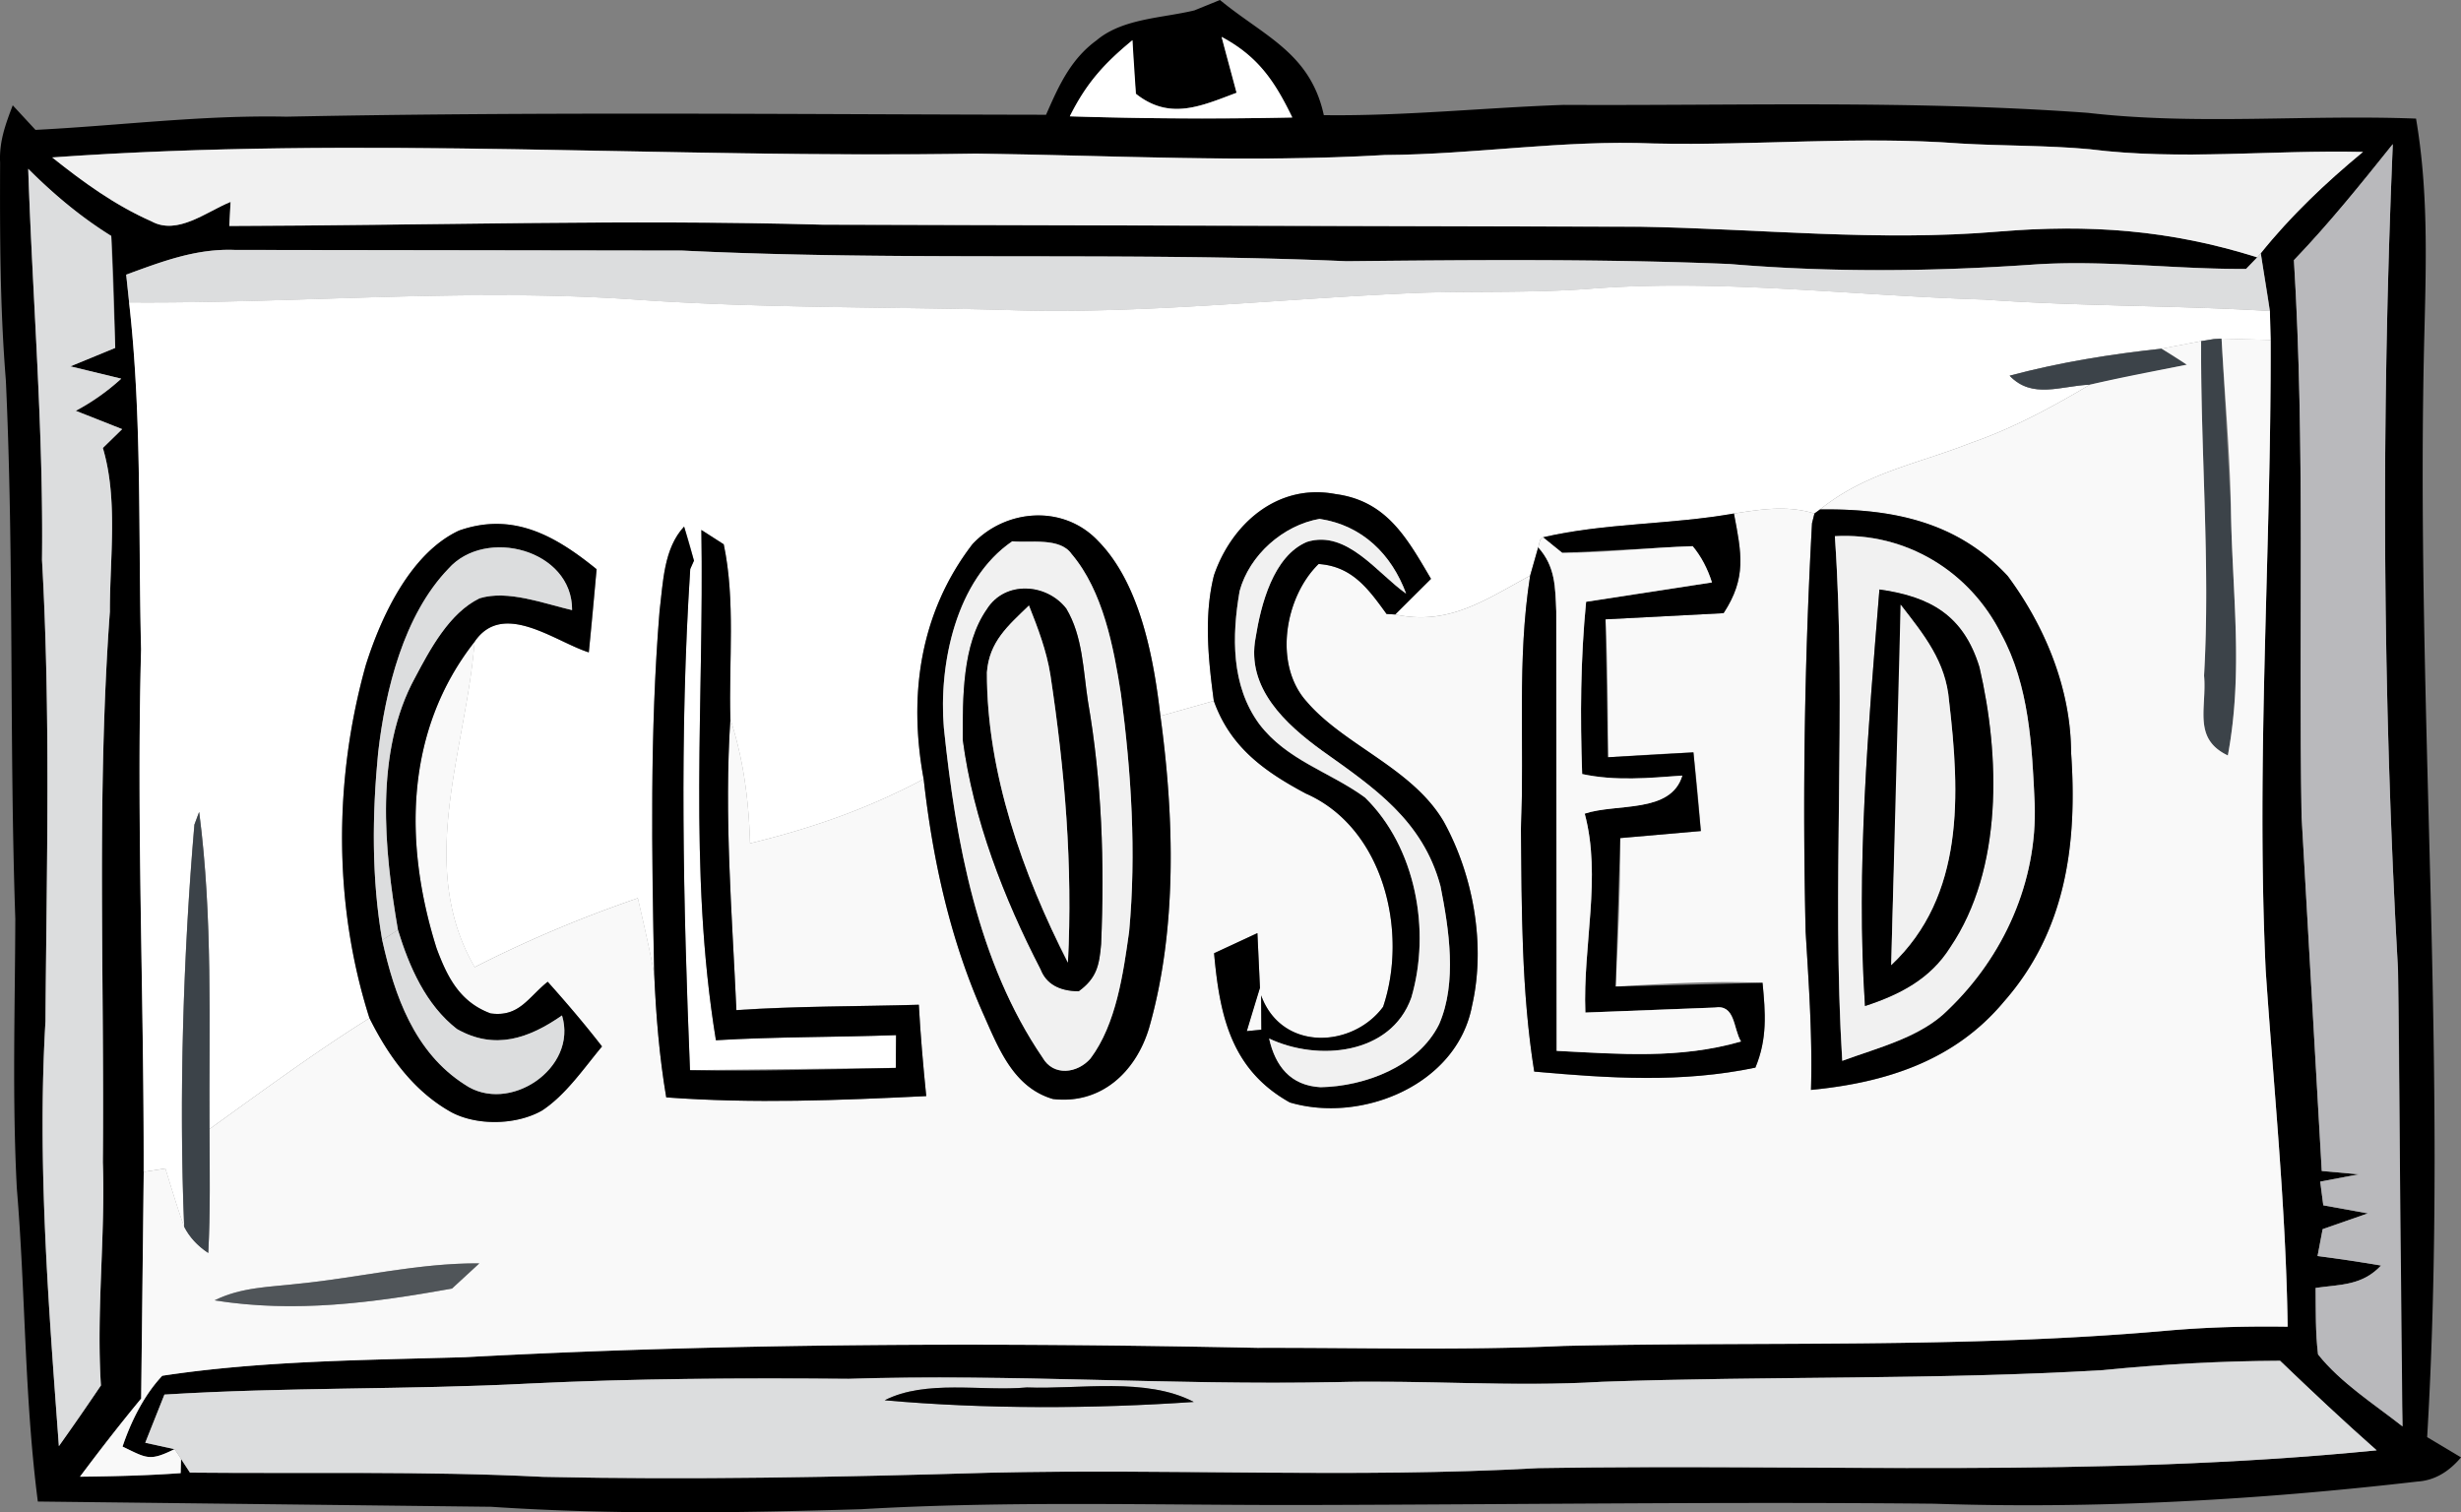
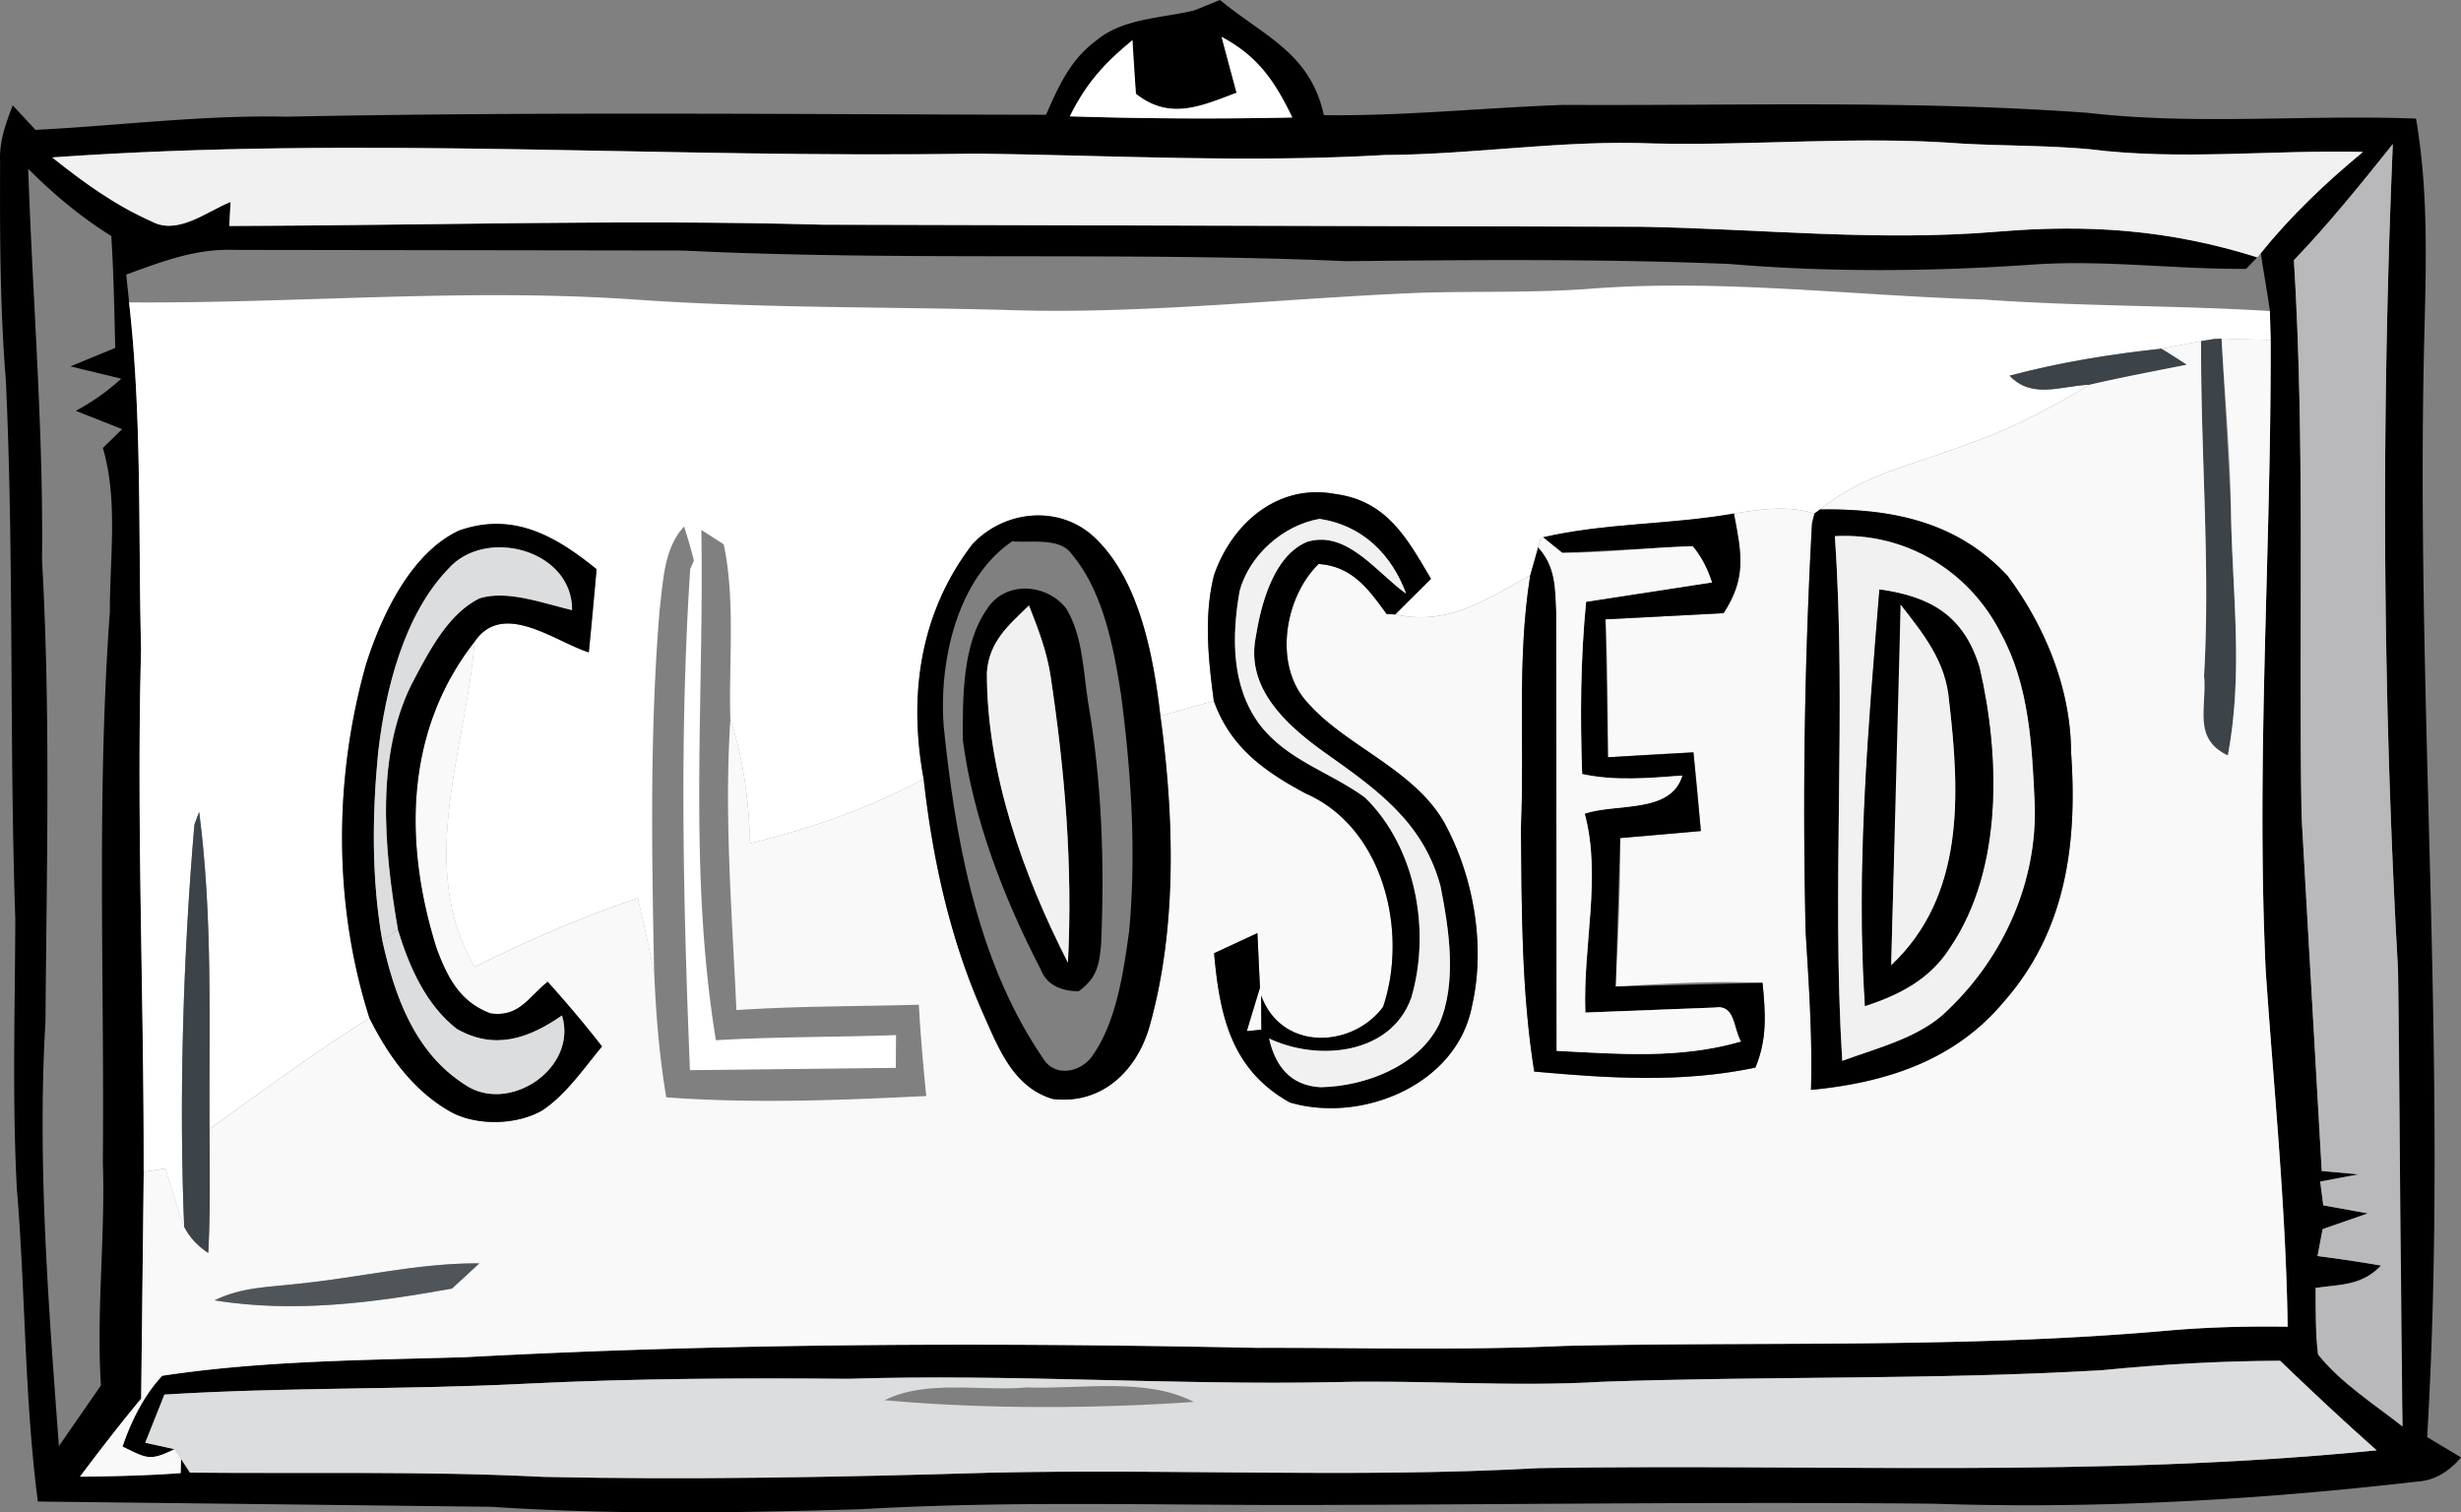
<svg xmlns="http://www.w3.org/2000/svg" fill="none" height="59" width="96">
  <rect width="100%" height="100%" fill="#808080" stroke="none" />
  <path d="M47.589 0c1.729 1.424 3.523 2.064 4.052 4.492 3.13.04 6.23-.29 9.354-.4 6.863.035 13.59-.19 20.448.31 4.236.49 8.527.06 12.803.225.469 2.738.399 5.471.329 8.234-.379 14.43.957 28.761.105 43.201l1.321.789c-.498.59-1.061.904-1.704.944-6.259.724-12.549 1.074-18.853.864-8.143-.08-16.277.03-24.415.05-5.836.015-11.612-.175-17.443.165-4.804.14-9.633.225-14.428-.095l-17.682-.205C.951 54.513.996 50.436.657 46.364c-.184-3.513-.07-7.025-.06-10.523C.358 28.835.552 21.835.228 14.83-.001 12.002-.006 9.174.004 6.341c-.04-.814.209-1.489.493-2.233l.887.959c3.259-.165 6.524-.585 9.783-.515 9.878-.2 19.76-.09 29.638-.075.488-1.114.952-2.159 1.963-2.898C43.786.715 45.336.71 46.592.405L47.589 0zm.648 3.618c-1.385.52-2.606 1.089-3.927.04-.075-.695-.12-1.389-.135-2.089-1.111.914-1.799 1.679-2.442 2.968a162.04 162.04 0 0 0 8.677.045c-.683-1.414-1.336-2.383-2.756-3.143.18.73.394 1.449.583 2.179zM2.038 6.141c1.216.969 2.447 1.864 3.872 2.493 1.012.555 2.138-.375 3.085-.759l-.05.939c7.715-.02 15.425-.265 23.139-.05l31.901.08c4.67.08 9.28.585 13.959.19 3.548-.295 6.703-.07 10.107 1.004l-.434.45c-2.746.02-5.457-.35-8.208-.175-3.977.28-7.959.32-11.931-.015-4.989-.205-9.972-.16-14.961-.11-8.637-.375-17.278.005-25.905-.415L9.164 9.748c-1.52-.06-2.846.455-4.241.964l.115 1.084c.508 4.482.354 9.034.468 13.541-.184 6.8.115 13.556.1 20.376l-.1 8.844c-.822.994-1.615 2.014-2.387 3.048 1.311-.015 2.621-.045 3.927-.14l.015-.555.349.535c4.575.045 9.185-.065 13.76.165 5.801.125 11.597.01 17.398-.16 7.137-.165 14.298.215 21.425-.18 11.034-.18 21.749.395 32.718-.695-1.286-1.134-2.532-2.308-3.768-3.493-2.317.01-4.605.135-6.912.365-6.494.385-13.052.225-19.551.455-3.489.21-6.962-.08-10.456.015-6.319.125-12.594-.33-18.923-.13-4.161-.035-8.308-.015-12.469.185-4.739.245-9.484.135-14.218.43l-.748 1.879 1.141.25c-.977.48-1.071.36-2.028-.1.329-.979.837-2.004 1.55-2.763 3.877-.59 7.889-.61 11.806-.724 10.286-.555 20.613-.575 30.909-.365 3.987-.01 7.969.105 11.956-.075 7.755-.175 15.579.1 23.408-.585 1.605-.145 3.215-.19 4.829-.165-.065-4.657-.543-9.274-.857-13.916-.379-8.239.219-16.349.194-24.578l-.03-1.129c-.1-.755-.244-1.499-.354-2.254 1.181-1.469 2.537-2.753 3.987-3.952-3.593-.085-7.127.34-10.66-.105-1.674-.155-3.379-.125-5.068-.225-4.002-.3-7.944.09-11.966 0-3.518-.145-6.952.43-10.466.45-5.328.31-10.62.015-15.943-.055-12.11.205-23.957-.71-36.037.15zm87.444 4.007c.444 7.235.174 14.46.299 21.7l.787 13.831 1.445.13-1.505.285.12.924 1.739.315-1.764.615-.199 1.049a60.4 60.4 0 0 1 2.477.37c-.738.785-1.565.734-2.552.874.01.859-.01 1.744.095 2.593.882 1.109 2.183 1.934 3.294 2.808-.174-5.936-.06-11.872-.174-17.808-.608-10.738-.658-21.465-.204-32.213-1.241 1.549-2.482 3.093-3.857 4.527zM1.101 6.586c.169 5.092.598 10.163.538 15.26.339 6.006.179 11.987.135 17.998-.324 5.506.12 11.067.523 16.569l1.64-2.368c-.184-2.908.174-5.796.075-8.709.065-7.23-.249-14.3.274-21.48-.005-2.079.324-4.382-.274-6.381l.753-.734-1.809-.715a8.67 8.67 0 0 0 1.774-1.254l-1.984-.48 1.749-.719c-.035-1.459-.06-2.913-.154-4.367-1.196-.745-2.243-1.624-3.239-2.618z" fill="#000" />
  <path d="M47.654 1.44c1.42.759 2.073 1.729 2.756 3.143a162.05 162.05 0 0 1-8.677-.045c.643-1.289 1.331-2.054 2.442-2.968l.135 2.089c1.321 1.049 2.542.48 3.927-.04l-.583-2.179z" fill="#fff" />
  <path d="M64.483 5.597c4.022.09 7.964-.3 11.966 0 1.689.1 3.394.07 5.068.225 3.534.445 7.067.02 10.66.105-1.45 1.199-2.806 2.483-3.987 3.952l-.139.16c-3.404-1.074-6.559-1.299-10.107-1.004-4.68.395-9.29-.11-13.959-.19l-31.901-.08c-7.715-.215-15.425.03-23.139.05l.05-.939c-.947.385-2.073 1.314-3.085.759-1.425-.63-2.656-1.524-3.872-2.493 12.081-.859 23.927.055 36.037-.15 5.323.07 10.615.365 15.943.055 3.514-.02 6.947-.595 10.466-.45z" fill="#f1f1f1" />
  <path d="M93.339 5.622c-.454 10.748-.404 21.475.204 32.213l.175 17.808c-1.111-.874-2.412-1.699-3.294-2.808-.105-.849-.085-1.734-.095-2.593.987-.14 1.814-.09 2.552-.874-.827-.14-1.65-.265-2.477-.37l.199-1.049 1.764-.615-1.739-.315-.12-.924 1.505-.285-1.445-.13-.787-13.831c-.125-7.24.144-14.465-.299-21.7 1.376-1.434 2.617-2.978 3.857-4.527z" fill="#b9b9bc" />
-   <path d="M1.101 6.586c.997.994 2.043 1.874 3.239 2.618l.155 4.367-1.749.72 1.984.48a8.66 8.66 0 0 1-1.774 1.254l1.809.715-.753.735c.598 1.999.269 4.302.274 6.381-.523 7.18-.209 14.25-.274 21.48.1 2.913-.259 5.801-.075 8.709a90.73 90.73 0 0 1-1.64 2.368c-.404-5.501-.847-11.062-.523-16.569.045-6.011.204-11.992-.135-17.998.06-5.097-.369-10.168-.538-15.26zM9.164 9.75l17.448.025c8.627.42 17.269.04 25.905.415 4.989-.05 9.972-.095 14.961.11 3.972.335 7.954.295 11.931.015 2.751-.175 5.462.195 8.208.175l.434-.45.139-.16.354 2.254c-3.698-.225-7.401-.18-11.104-.445-5.198-.155-10.376-.819-15.449-.42-2.158.16-4.316.09-6.479.15-5.442.21-10.999.874-16.431.67-4.819-.12-9.628-.065-14.443-.41-6.584-.44-13.012.165-19.601.12l-.115-1.084c1.395-.51 2.721-1.024 4.241-.964z" fill="#dcddde" />
  <path d="M77.441 11.688c3.703.265 7.406.22 11.104.445l.03 1.129-1.914-.05-.304.015-.493.08-1.54.295c-2.003.215-3.982.535-5.931 1.054.882.924 1.998.395 3.13.35-1.49.884-2.995 1.699-4.635 2.268-2.108.834-4.102 1.159-5.891 2.598l-.219.16c-1.062-.33-2.073-.165-3.14 0-2.457.44-5.023.365-7.446.929l-.11.085-.08.305-.314 1.104c-1.749.939-3.17 1.964-5.263 1.514l1.395-1.389c-.937-1.589-1.724-3.043-3.728-3.308-2.253-.43-4.052 1.159-4.739 3.173-.399 1.584-.219 3.298-.005 4.897l-2.083.59c-.259-2.248-.787-5.166-2.437-6.835-1.346-1.419-3.588-1.254-4.889.125-2.058 2.673-2.512 5.901-1.909 9.169-2.178 1.159-4.386 1.929-6.773 2.508-.05-1.679-.249-3.248-.768-4.852-.065-2.233.204-4.627-.259-6.815l-.872-.56c.115 6.68-.523 13.231.568 19.906 2.337-.14 4.685-.115 7.027-.2l-.01 1.279-8.029.09c-.264-6.501-.414-13.061.01-19.552l.144-.325a17.58 17.58 0 0 0-.384-1.329c-.797.854-.817 2.174-.957 3.293-.384 4.702-.304 9.459-.209 14.175-.179-.994-.414-1.989-.638-2.973-2.198.759-4.296 1.634-6.364 2.693-2.307-3.967-.329-8.509-.005-12.696 1.106-1.629 3.14 0 4.455.415.125-1.079.214-2.159.304-3.243-1.6-1.299-3.254-2.248-5.362-1.509-1.894.879-3.04 3.348-3.638 5.241-1.251 4.457-1.271 9.354.14 13.781-2.148 1.344-4.181 2.848-6.24 4.327-.025-4.147.135-8.239-.404-12.372l-.184.495c-.434 5.032-.608 10.648-.399 15.689-.269-.75-.498-1.514-.733-2.274l-.847.13c.015-6.82-.284-13.576-.1-20.376-.115-4.507.04-9.059-.468-13.541 6.588.045 13.017-.56 19.601-.12 4.814.345 9.624.29 14.443.41 5.432.205 10.989-.46 16.431-.669 2.163-.06 4.321.01 6.479-.15 5.073-.4 10.251.265 15.449.42z" fill="#fff" />
  <path d="M86.356 13.226l.304-.015.364 6.641c.05 3.303.493 6.336-.12 9.619-1.386-.66-.812-1.854-.927-3.118.249-4.362-.139-8.684-.115-13.046l.493-.08zm-2.033.376l.982.624-3.783.78c-1.131.045-2.248.575-3.13-.35 1.949-.52 3.927-.839 5.931-1.054z" fill="#3c4349" />
  <path d="M84.323 13.601l1.54-.295c-.025 4.362.364 8.684.115 13.046.115 1.264-.459 2.458.927 3.118.613-3.283.169-6.316.12-9.619-.035-2.218-.244-4.427-.364-6.641l1.914.05c.025 8.229-.573 16.339-.194 24.578.314 4.642.792 9.259.857 13.916-1.615-.025-3.224.02-4.829.165-7.829.684-15.654.41-23.408.585-3.987.18-7.969.065-11.956.075-10.296-.21-20.622-.19-30.909.365-3.917.115-7.929.135-11.806.724-.713.76-1.221 1.784-1.55 2.763.957.46 1.052.58 2.028.1.09.125.174.25.254.38l-.015.555c-1.306.095-2.616.125-3.927.14.772-1.034 1.565-2.054 2.387-3.048l.1-8.844.847-.13c.234.759.463 1.524.733 2.273.204.4.513.739.937 1.019.085-1.609.055-3.218.05-4.832 2.058-1.479 4.092-2.983 6.24-4.327.738 1.479 1.719 2.848 3.19 3.668 1.012.54 2.547.505 3.543-.065.927-.61 1.63-1.649 2.337-2.498-.673-.869-1.385-1.704-2.118-2.523-.777.625-1.111 1.384-2.228 1.234-1.201-.445-1.69-1.414-2.108-2.543-1.281-4.067-1.246-8.479 1.485-11.957-.324 4.187-2.303 8.729.005 12.696 2.068-1.059 4.166-1.934 6.364-2.693.224.984.459 1.979.638 2.973.07 1.609.199 3.208.468 4.797 3.384.25 6.758.115 10.142-.05-.12-1.184-.224-2.373-.289-3.563-2.372.07-4.749.05-7.117.21-.17-3.797-.483-7.55-.234-11.357.518 1.604.718 3.173.767 4.852 2.387-.58 4.595-1.349 6.773-2.508.354 3.168 1.037 6.271 2.337 9.189.593 1.334 1.171 2.843 2.706 3.293 1.879.22 3.239-1.059 3.753-2.783 1.101-3.857.977-8.214.439-12.157l2.083-.59c.643 1.804 1.969 2.748 3.588 3.613 3.045 1.334 3.997 5.406 3.015 8.319-1.181 1.604-3.952 1.764-4.759-.445l.01 1.339-.568.055a38.9 38.9 0 0 1 .513-1.689l-.1-2.133-1.69.785c.219 2.433.663 4.542 2.955 5.821 2.786.825 6.524-.675 7.107-3.772.538-2.348.06-5.067-1.096-7.17-1.216-2.094-3.887-2.983-5.347-4.687-1.321-1.454-.857-4.097.459-5.376 1.316.09 1.949.979 2.651 1.949l.339.02c2.093.45 3.514-.575 5.263-1.514-.523 3.333-.214 6.52-.359 9.883.03 3.138.02 6.361.518 9.463 2.91.26 5.741.45 8.627-.155.468-1.124.394-2.123.279-3.308-1.919-.085-3.822.035-5.731.145.1-1.929.189-3.857.179-5.791l3.145-.275a91.1 91.1 0 0 0-.289-3.068c-1.111.045-2.223.12-3.334.19 0-1.794-.01-3.587-.095-5.381l4.605-.24c.907-1.384.698-2.338.404-3.887 1.067-.165 2.078-.33 3.14 0l-.095.38a204.65 204.65 0 0 0-.249 15.934c.125 2.059.269 4.107.209 6.171 2.906-.28 5.597-1.129 7.525-3.443 2.427-2.758 2.871-6.171 2.621-9.723-.01-2.483-1.012-4.912-2.472-6.88-1.974-2.128-4.515-2.633-7.321-2.598 1.789-1.439 3.783-1.764 5.891-2.598 1.64-.57 3.145-1.384 4.635-2.269 1.256-.295 2.522-.53 3.783-.78-.324-.215-.653-.425-.982-.624zM8.372 50.726c3.135.5 6.17.095 9.26-.46l1.067-.984c-2.397-.015-4.68.56-7.052.794-1.136.135-2.228.13-3.274.65z" fill="#f9f9f9" />
  <path d="M52.094 19.273c2.004.265 2.791 1.719 3.728 3.308l-1.395 1.389-.339-.02c-.703-.969-1.336-1.859-2.651-1.949-1.316 1.279-1.779 3.922-.458 5.376 1.46 1.704 4.131 2.593 5.347 4.687 1.156 2.104 1.635 4.822 1.096 7.17-.583 3.098-4.321 4.597-7.107 3.772-2.293-1.279-2.736-3.388-2.955-5.821l1.689-.784.1 2.134-.513 1.689.568-.055-.01-1.339c.807 2.209 3.578 2.049 4.759.445.982-2.913.03-6.985-3.015-8.319-1.62-.864-2.945-1.809-3.588-3.613-.214-1.599-.394-3.313.005-4.897.688-2.014 2.487-3.603 4.74-3.173zm-2.587 21.241c.239 1.069.827 1.834 2.003 1.899 1.729-.03 3.823-.814 4.63-2.463.703-1.619.384-3.703.05-5.381-.688-2.563-2.587-3.837-4.615-5.281-1.425-1.034-2.97-2.448-2.596-4.407.204-1.279.688-3.193 2.008-3.742 1.555-.48 2.731 1.224 3.862 2.019-.568-1.534-1.709-2.663-3.369-2.913-1.425.245-2.746 1.414-3.125 2.818-.304 1.754-.334 3.688.767 5.186 1.087 1.424 2.746 1.859 4.122 2.863 1.993 1.944 2.577 5.201 1.809 7.81-.797 2.233-3.648 2.493-5.547 1.594zm21.271-20.482l.219-.16c2.806-.035 5.348.47 7.321 2.598 1.46 1.969 2.462 4.397 2.472 6.88.249 3.553-.194 6.965-2.621 9.723-1.929 2.313-4.62 3.163-7.525 3.443.06-2.064-.085-4.112-.209-6.171a204.65 204.65 0 0 1 .249-15.934l.095-.38zm.797.884c.469 6.805-.135 13.661.289 20.466 1.38-.51 3.075-.919 4.126-1.989 2.173-2.079 3.489-5.012 3.379-8.05-.1-2.234-.214-4.612-1.306-6.611-1.226-2.453-3.728-3.972-6.489-3.817zm-53.664-.22c2.108-.739 3.763.21 5.362 1.509l-.304 3.243c-1.316-.415-3.349-2.044-4.455-.415-2.731 3.478-2.766 7.89-1.485 11.957.419 1.129.907 2.099 2.108 2.543 1.116.15 1.45-.61 2.228-1.234.733.819 1.445 1.654 2.118 2.523-.708.849-1.41 1.889-2.337 2.498-.997.57-2.532.605-3.543.065-1.47-.82-2.452-2.189-3.19-3.668-1.41-4.427-1.39-9.324-.139-13.781.598-1.894 1.744-4.362 3.638-5.241zm-3 15.979c.478 2.163 1.261 4.382 3.215 5.631 1.719 1.184 4.426-.63 3.797-2.693-1.291.899-2.626 1.364-4.097.53-1.216-.944-1.864-2.433-2.302-3.867-.538-3.133-.917-6.94.663-9.833.593-1.119 1.341-2.528 2.522-3.103 1.101-.34 2.517.21 3.608.46.015-2.358-3.379-3.248-4.824-1.614-1.744 1.809-2.462 4.742-2.741 7.175-.234 2.418-.259 4.917.159 7.315zm27.918-15.578c1.65 1.669 2.178 4.587 2.437 6.835.538 3.942.663 8.299-.439 12.157-.513 1.724-1.874 3.003-3.753 2.783-1.535-.45-2.113-1.959-2.706-3.293-1.301-2.918-1.983-6.021-2.337-9.189-.603-3.268-.15-6.496 1.909-9.169 1.301-1.379 3.543-1.544 4.889-.125zm-3.344.02c-2.198 1.494-2.876 4.797-2.666 7.28.459 4.402 1.311 9.139 3.852 12.861.424.739 1.356.615 1.864.035 1.007-1.339 1.281-3.323 1.51-4.952.284-3.073.085-6.211-.319-9.264-.284-1.829-.698-4.022-1.929-5.471-.454-.649-1.615-.425-2.312-.49z" fill="#000" />
  <path d="M51.481 20.242c1.66.25 2.801 1.379 3.369 2.913-1.131-.794-2.307-2.498-3.862-2.019-1.321.55-1.804 2.463-2.008 3.742-.374 1.959 1.171 3.373 2.596 4.407 2.028 1.444 3.927 2.718 4.615 5.281.334 1.679.653 3.762-.05 5.381-.807 1.649-2.901 2.433-4.63 2.463-1.176-.065-1.764-.83-2.004-1.899 1.899.899 4.749.64 5.547-1.594.767-2.608.184-5.866-1.809-7.81-1.376-1.004-3.035-1.439-4.121-2.863-1.101-1.499-1.072-3.433-.768-5.187.379-1.404 1.699-2.573 3.125-2.818z" fill="#f1f1f1" />
  <path d="M67.638 20.032c.294 1.549.503 2.503-.404 3.887l-4.605.24.095 5.381 3.334-.19.289 3.068-3.145.275-.179 5.791 5.731-.145c.115 1.184.189 2.183-.279 3.308-2.886.605-5.716.415-8.627.155-.498-3.103-.488-6.326-.518-9.464.145-3.363-.164-6.551.359-9.883l.314-1.104c.673.75.663 1.554.703 2.498l.015 17.143c2.452.125 4.794.325 7.191-.365-.309-.515-.214-1.459-1.027-1.324l-5.043.195c-.1-2.638.638-5.281-.025-7.76 1.256-.415 3.359.01 3.808-1.484-1.321.095-2.596.22-3.907-.06-.08-2.243-.065-4.482.154-6.72l4.909-.755c-.174-.55-.428-1.024-.752-1.414l-5.088.26-.748-.605c2.422-.565 4.989-.49 7.446-.929z" fill="#000" />
  <path d="M60.083 21.047l.11-.085.748.605c1.699.005 3.394-.215 5.088-.26.324.39.578.864.752 1.414l-4.909.755c-.219 2.238-.234 4.477-.154 6.72 1.311.28 2.587.155 3.907.06-.448 1.494-2.552 1.069-3.807 1.484.663 2.478-.075 5.122.025 7.76l5.044-.195c.812-.135.718.809 1.027 1.324-2.397.69-4.739.49-7.191.365l-.015-17.143c-.04-.944-.03-1.749-.703-2.498l.08-.305z" fill="#f9f9f9" />
  <path d="M71.575 20.917c2.761-.155 5.263 1.364 6.489 3.817 1.091 1.999 1.206 4.377 1.306 6.61.11 3.038-1.206 5.971-3.379 8.049-1.052 1.069-2.746 1.479-4.126 1.989-.424-6.805.179-13.661-.289-20.466zm1.739 2.079c-.434 5.376-.917 10.858-.563 16.249 1.356-.445 2.542-1.049 3.324-2.293 2.068-3.053 1.944-7.475 1.141-10.923-.618-2.019-1.909-2.753-3.902-3.033z" fill="#f1f1f1" />
  <path d="M22.316 23.799c-1.091-.25-2.507-.799-3.608-.46-1.181.575-1.929 1.984-2.522 3.103-1.58 2.893-1.201 6.7-.663 9.833l-.613.4c-.419-2.398-.394-4.897-.159-7.315.279-2.433.997-5.366 2.741-7.175 1.445-1.634 4.839-.744 4.824 1.614z" fill="#dcddde" />
-   <path d="M26.687 20.543l.384 1.329-.145.325c-.424 6.491-.274 13.051-.01 19.552 2.676.055 5.353-.04 8.029-.09l.01-1.279c-2.342.085-4.69.06-7.027.2-1.091-6.675-.454-13.226-.568-19.906l.872.56c.463 2.189.194 4.582.259 6.815-.249 3.807.065 7.56.234 11.357 2.367-.16 4.744-.14 7.117-.21.065 1.189.169 2.378.289 3.563-3.384.165-6.758.3-10.142.05-.269-1.589-.399-3.188-.468-4.797-.095-4.717-.174-9.473.209-14.175.139-1.119.159-2.438.957-3.293z" fill="#000" />
-   <path d="M39.485 21.117c.698.065 1.859-.16 2.313.49 1.231 1.449 1.645 3.643 1.929 5.471.404 3.053.603 6.191.319 9.264-.229 1.629-.503 3.612-1.51 4.952-.508.58-1.44.704-1.864-.035-2.542-3.722-3.394-8.459-3.852-12.861-.209-2.483.468-5.786 2.666-7.28zm2.955 6.246c-.189-1.214-.199-2.543-.847-3.623-.773-.994-2.392-1.094-3.095.025-.967 1.379-.942 3.468-.942 5.087.409 3.108 1.605 6.186 3.04 8.964.214.555.708.844 1.48.854.708-.515.807-1.019.877-1.844.135-3.168.03-6.341-.513-9.464z" fill="#f1f1f1" />
  <path d="M41.593 23.74c.648 1.079.658 2.408.847 3.622.543 3.123.648 6.296.513 9.464-.07.825-.169 1.329-.877 1.844-.773-.01-1.266-.3-1.48-.854-1.435-2.778-2.631-5.856-3.04-8.964 0-1.619-.025-3.707.942-5.087.703-1.119 2.322-1.019 3.095-.025zm.065 13.811c.194-3.762-.12-7.5-.683-11.217-.15-.949-.488-1.829-.837-2.713-.812.789-1.55 1.404-1.64 2.608-.01 3.907 1.4 7.88 3.16 11.322zm35.558-11.523c.802 3.448.927 7.87-1.141 10.923-.782 1.244-1.969 1.849-3.324 2.293-.354-5.391.13-10.873.563-16.249 1.993.28 3.284 1.014 3.902 3.033zm-3.075-2.438c-.01 4.697-.259 9.374-.369 14.06 2.876-2.703 2.681-6.685 2.258-10.303-.125-1.544-.982-2.588-1.889-3.758z" fill="#000" />
  <path d="M74.142 23.589c.907 1.169 1.764 2.214 1.889 3.757.424 3.618.618 7.6-2.258 10.303l.369-14.06zm-34.004.031c.349.884.688 1.764.837 2.713.563 3.717.877 7.455.683 11.217-1.759-3.443-3.17-7.415-3.16-11.322.09-1.204.827-1.819 1.64-2.608z" fill="#f1f1f1" />
  <path d="M7.585 32.169l.184-.495c.538 4.132.379 8.224.404 12.372.005 1.614.035 3.223-.05 4.832-.424-.28-.733-.62-.937-1.019-.209-5.041-.035-10.658.399-15.689z" fill="#3c4349" />
  <path d="M14.91 36.675l.613-.4c.439 1.434 1.086 2.923 2.303 3.867 1.47.834 2.806.37 4.096-.53.628 2.064-2.078 3.877-3.797 2.693-1.954-1.249-2.736-3.468-3.215-5.631z" fill="#dcddde" />
  <path d="M18.698 49.283l-1.067.984c-3.09.555-6.125.959-9.26.46 1.047-.52 2.138-.515 3.274-.649 2.372-.235 4.655-.809 7.052-.794z" fill="#3c4349" fill-opacity=".7" />
  <path d="M52.024 53.919c3.494-.095 6.967.195 10.456-.015 6.499-.23 13.057-.07 19.551-.455 2.308-.23 4.595-.355 6.912-.365 1.236 1.184 2.482 2.358 3.768 3.493-10.969 1.089-21.684.515-32.718.694-7.127.395-14.288.015-21.425.18-5.801.17-11.597.285-17.398.16-4.575-.23-9.185-.12-13.76-.165l-.349-.535c-.08-.13-.164-.255-.254-.38l-1.141-.25.748-1.879c4.734-.295 9.479-.185 14.218-.43 4.161-.2 8.308-.22 12.469-.185 6.329-.2 12.604.255 18.923.13zm-17.513.704c3.907.35 8.138.335 12.055.065-1.864-.974-4.45-.485-6.509-.565-1.774.16-3.937-.32-5.547.5z" fill="#dcddde" />
-   <path d="M40.058 54.124c2.058.08 4.645-.41 6.509.565-3.917.27-8.148.285-12.056-.065 1.61-.819 3.773-.34 5.547-.5z" fill="#000" />
+   <path d="M40.058 54.124z" fill="#000" />
</svg>